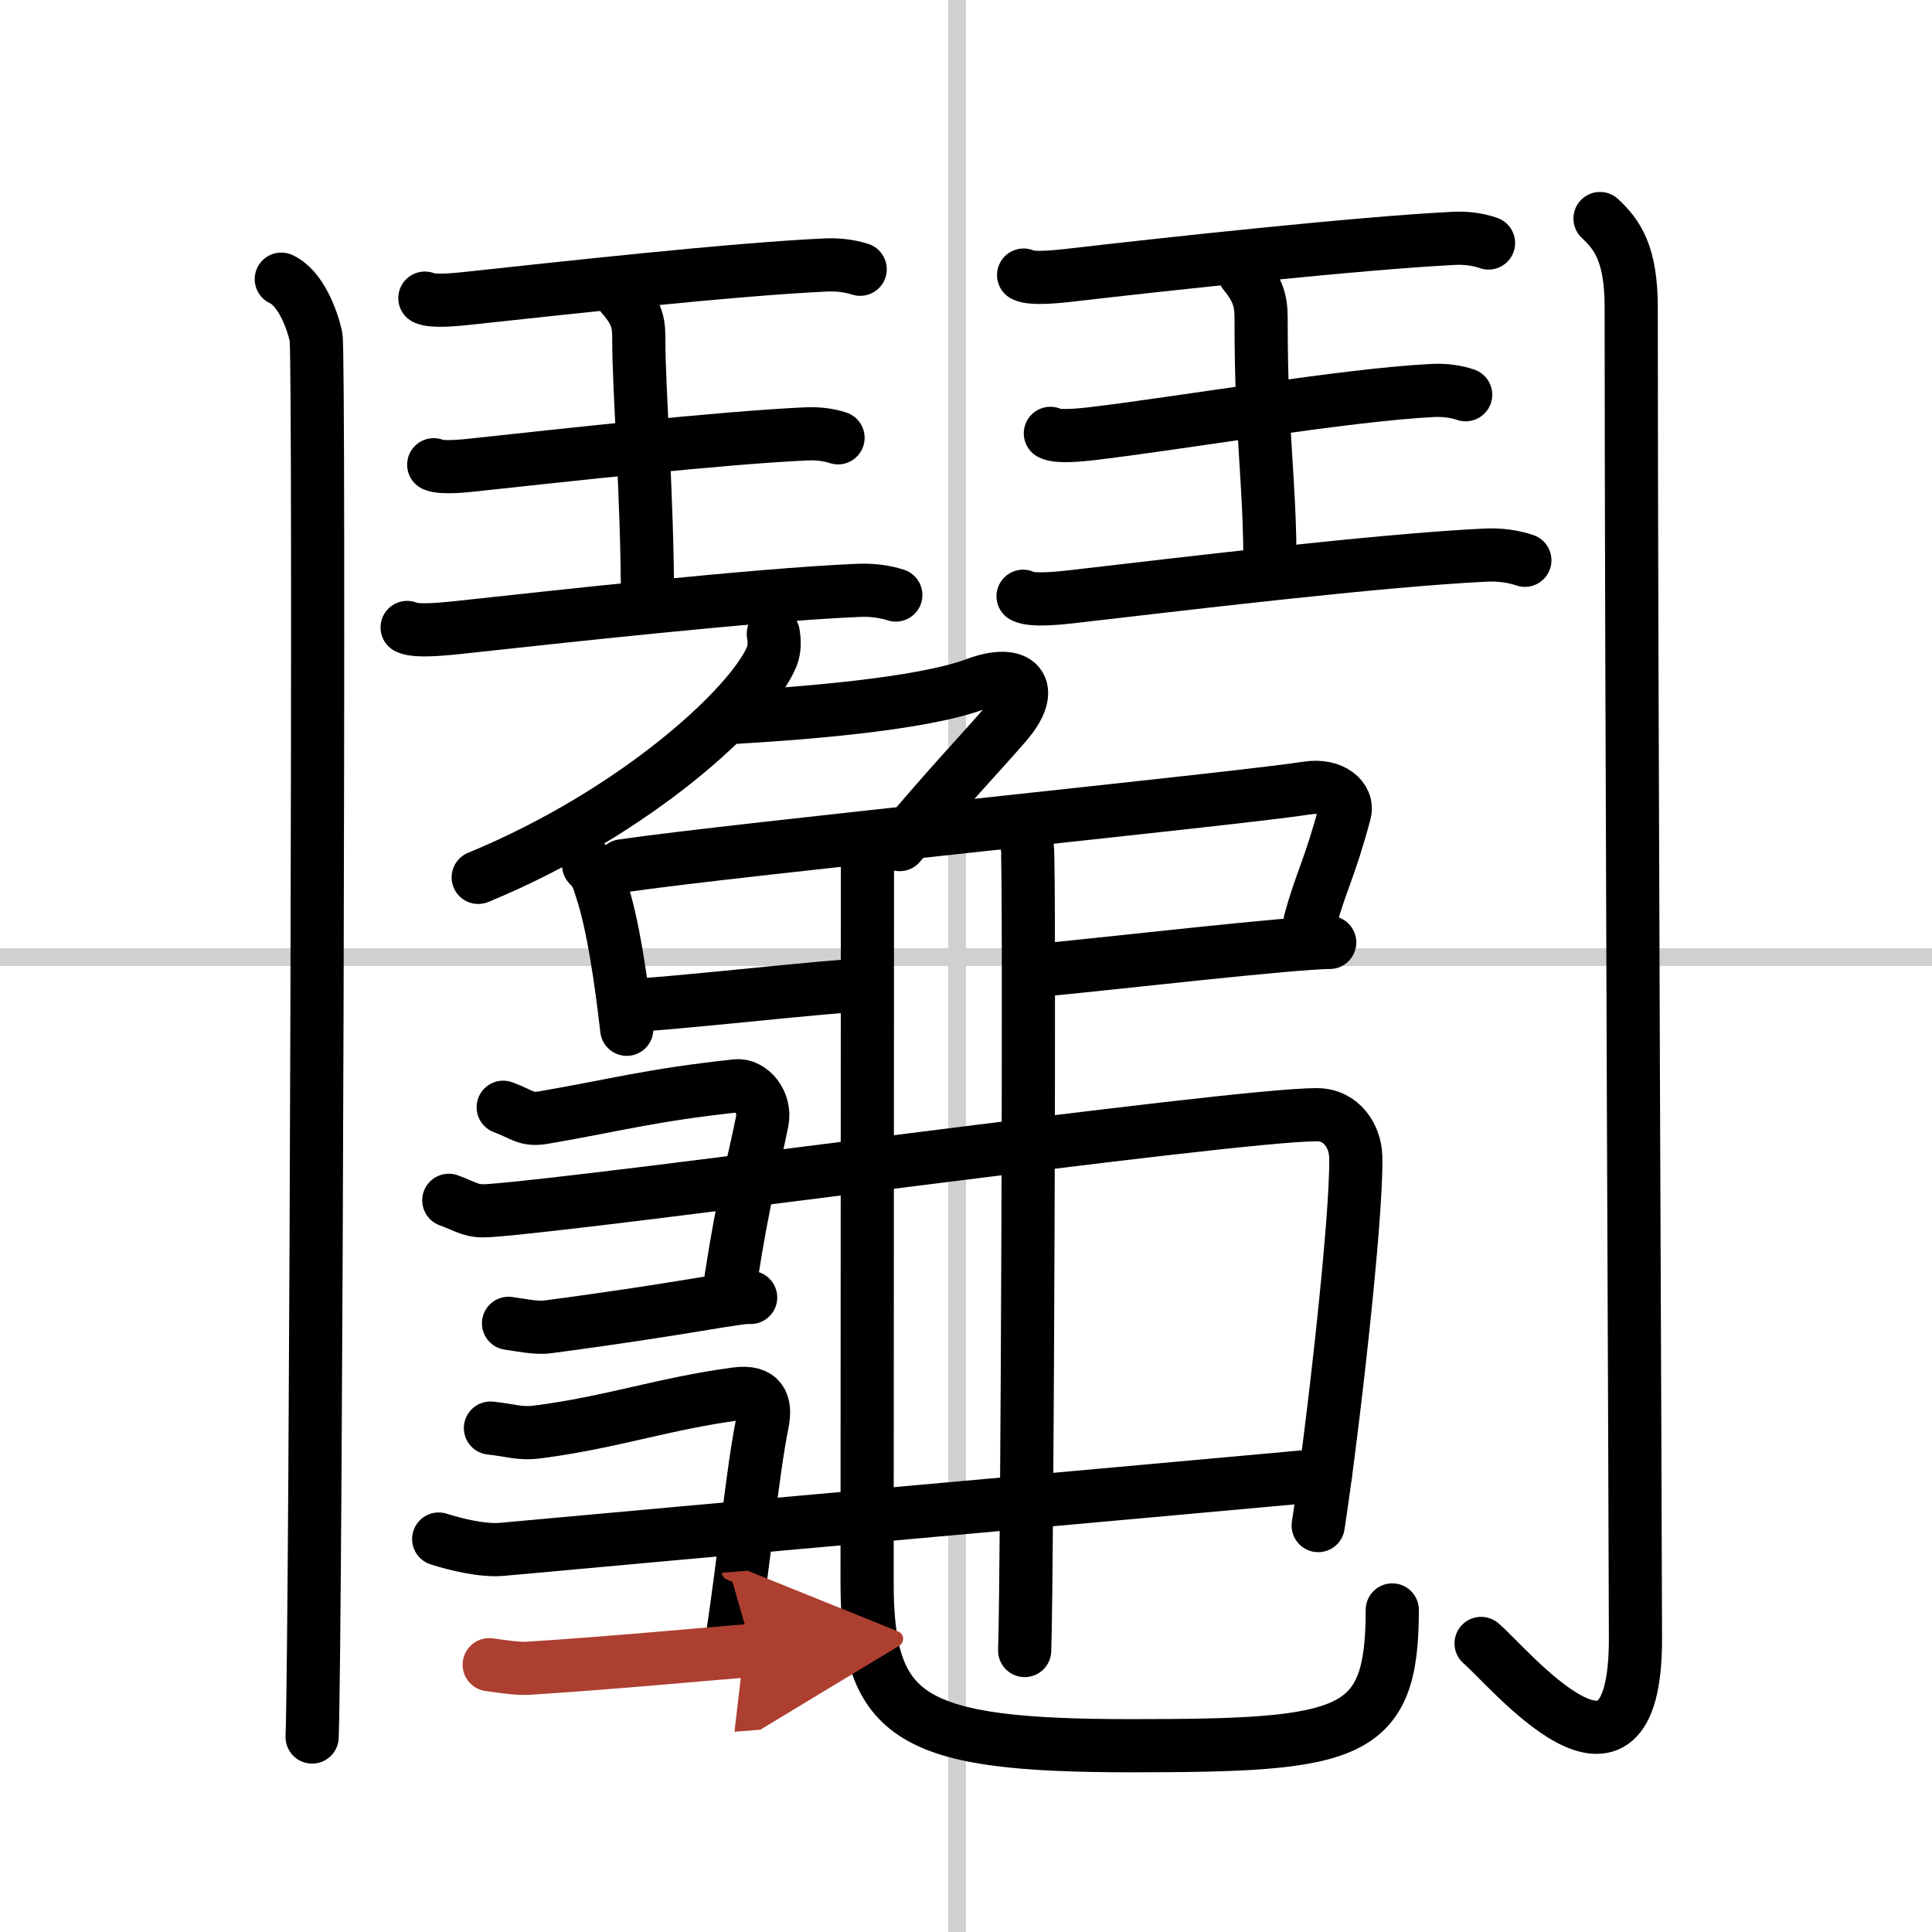
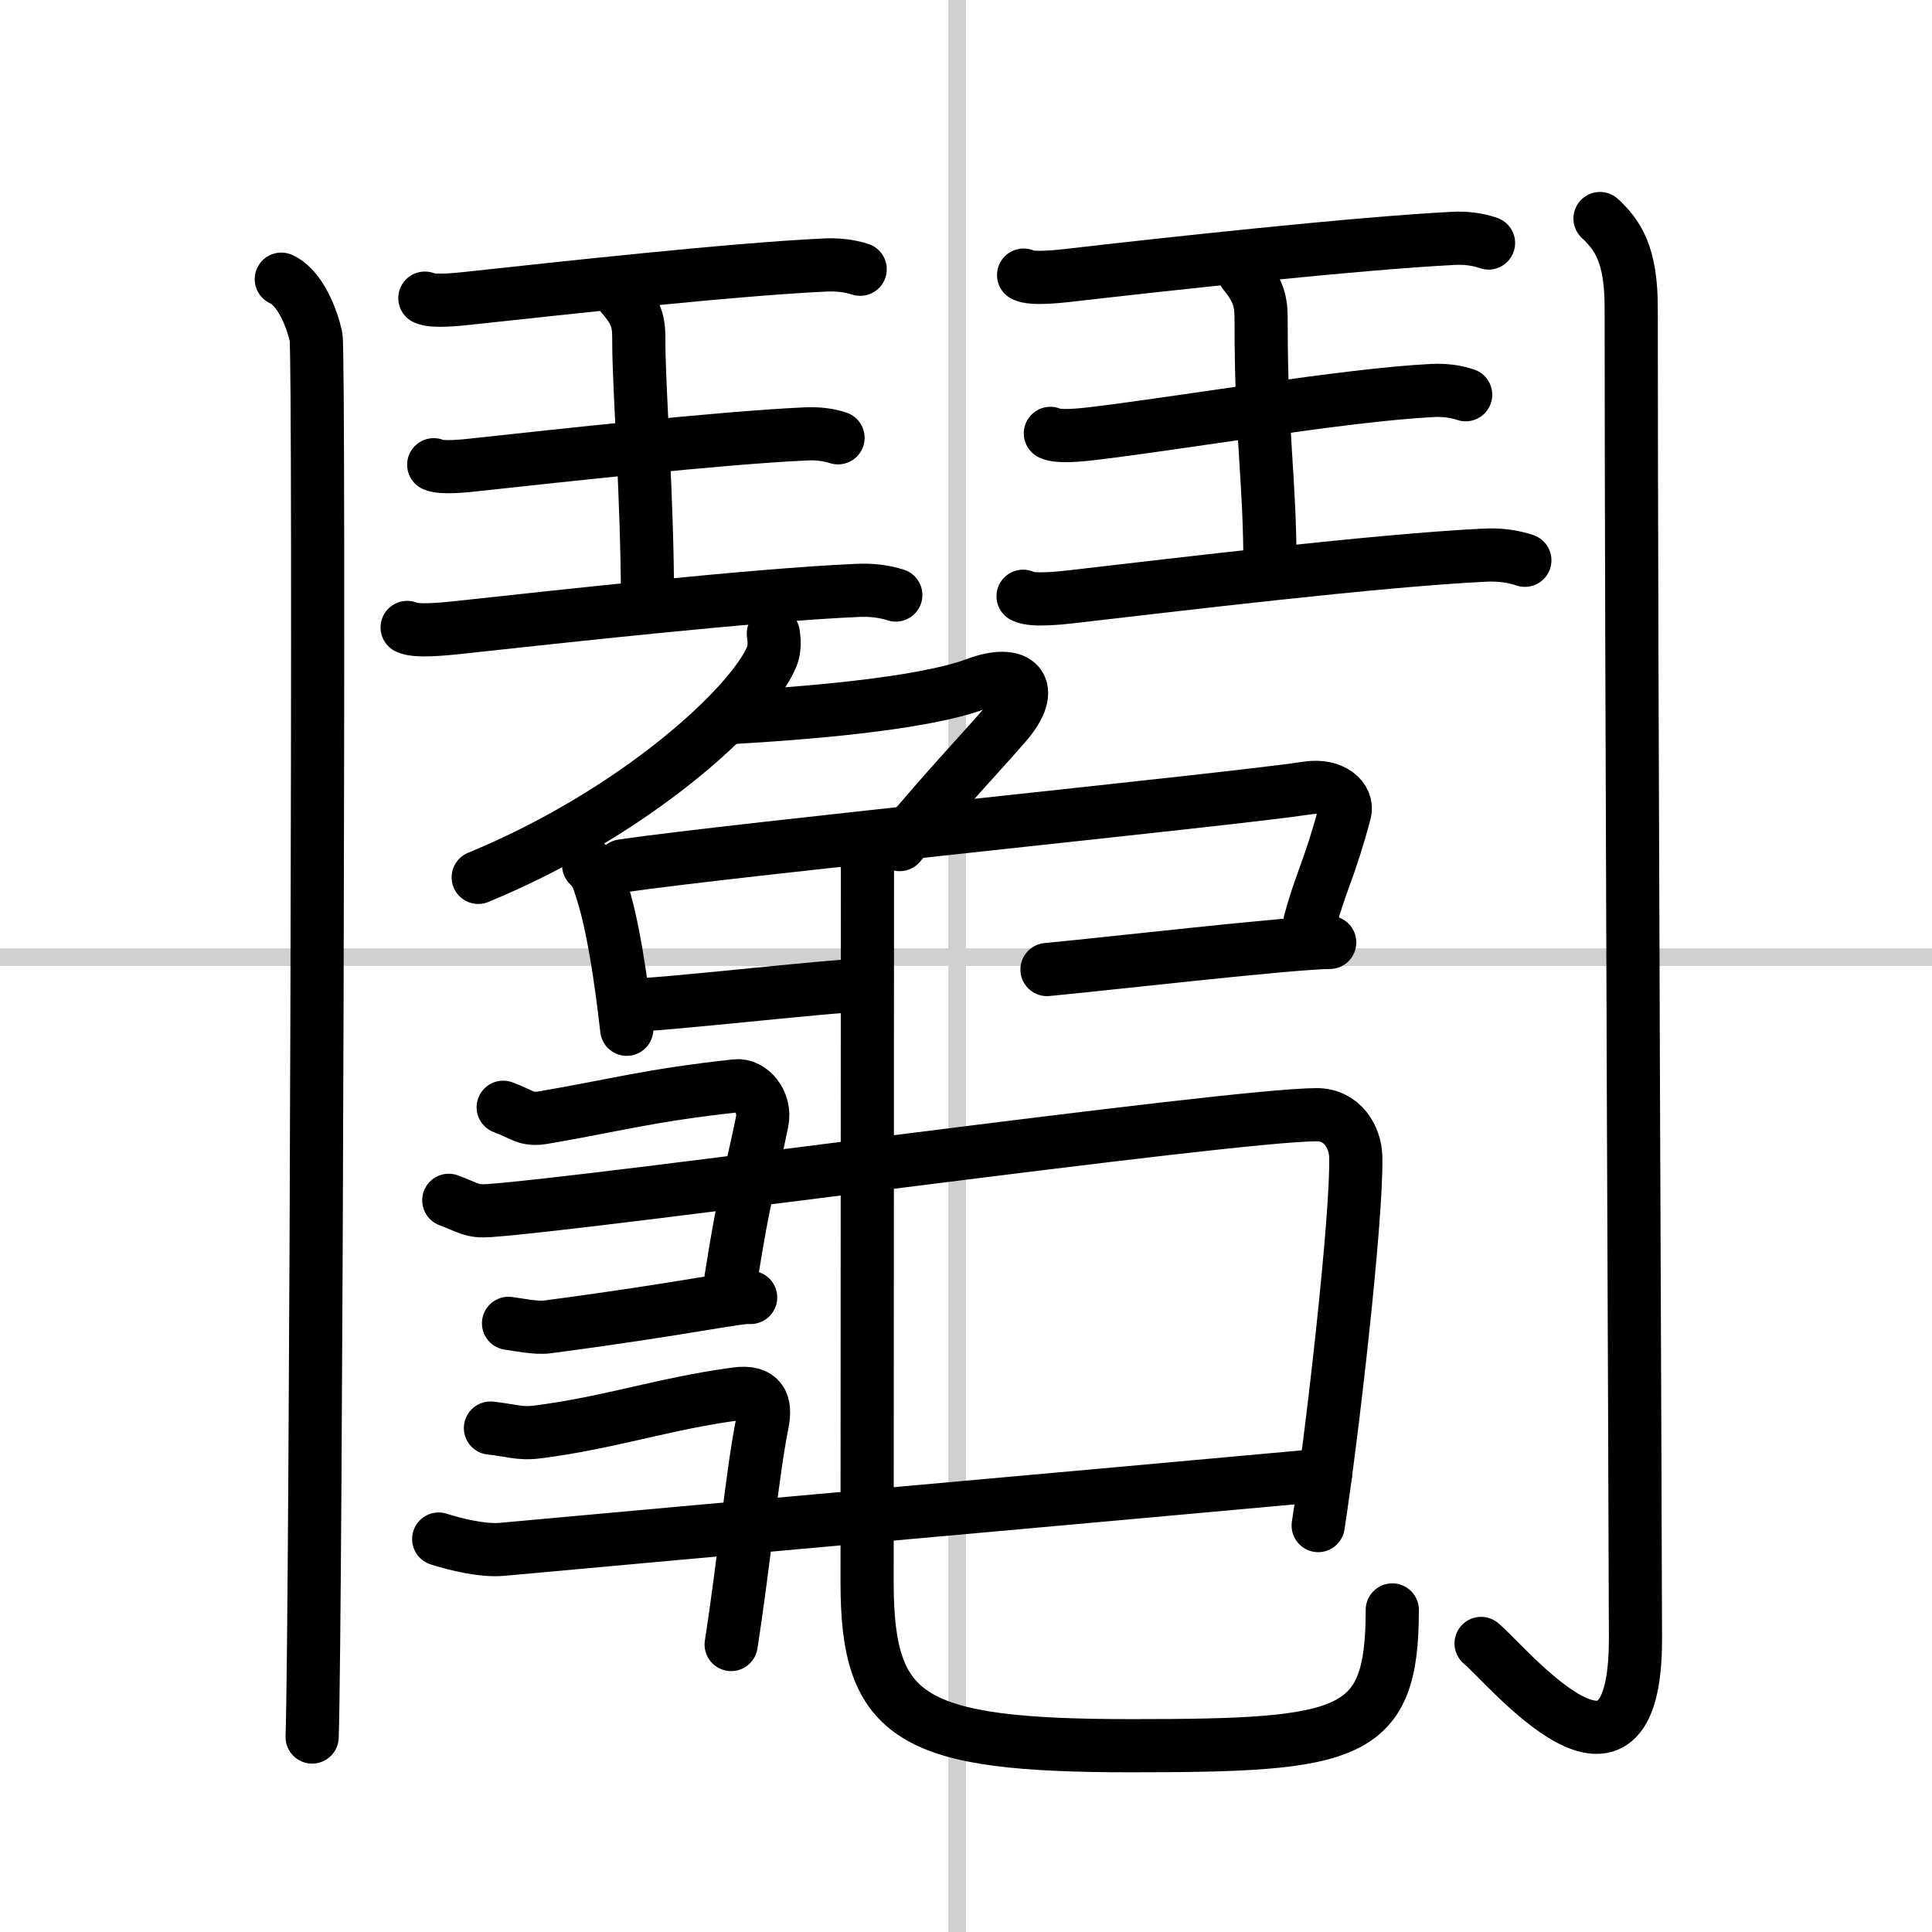
<svg xmlns="http://www.w3.org/2000/svg" width="400" height="400" viewBox="0 0 109 109">
  <defs>
    <marker id="a" markerWidth="4" orient="auto" refX="1" refY="5" viewBox="0 0 10 10">
      <polyline points="0 0 10 5 0 10 1 5" fill="#ad3f31" stroke="#ad3f31" />
    </marker>
  </defs>
  <g fill="none" stroke="#000" stroke-linecap="round" stroke-linejoin="round" stroke-width="3">
    <rect width="100%" height="100%" fill="#fff" stroke="#fff" />
    <line x1="54" x2="54" y2="109" stroke="#d0d0d0" stroke-width="1" />
    <line x2="109" y1="54" y2="54" stroke="#d0d0d0" stroke-width="1" />
    <path d="m15.87 15.75c1.09 0.5 1.74 2.25 1.96 3.25s0 72.75-0.22 79" />
    <path d="m23.97 16.82c0.46 0.23 1.96 0.06 2.43 0.01 5.11-0.55 14.95-1.64 20.18-1.88 0.71-0.03 1.36 0.05 1.95 0.24" />
    <path d="m35.11 16.71c0.93 1.05 0.93 1.68 0.93 2.52 0 2.75 0.49 8.84 0.49 14.7" />
    <path d="m24.47 26.22c0.43 0.21 1.82 0.06 2.26 0.01 4.74-0.51 13.89-1.53 18.74-1.75 0.66-0.03 1.26 0.04 1.81 0.22" />
    <path d="m22.97 35.4c0.52 0.26 2.2 0.07 2.73 0.02 5.73-0.62 16.78-1.85 22.65-2.11 0.8-0.04 1.53 0.05 2.19 0.26" />
    <path d="m57.75 15.52c0.47 0.25 2.02 0.07 2.5 0.02 5.24-0.61 16.36-1.82 21.73-2.09 0.73-0.04 1.4 0.05 2 0.26" />
    <path d="m70.19 15.4c0.96 1.16 0.96 1.86 0.96 2.8 0 6.52 0.5 8.8 0.5 13.8" />
    <path d="m59.26 24.45c0.44 0.24 1.87 0.07 2.32 0.02 4.87-0.57 14.27-2.19 19.25-2.44 0.68-0.03 1.3 0.05 1.86 0.24" />
    <path d="m57.72 33.64c0.53 0.29 2.26 0.08 2.8 0.02 5.89-0.68 17.24-2.05 23.26-2.34 0.82-0.04 1.57 0.06 2.25 0.29" />
    <path d="m90.27 12.33c0.98 0.92 1.76 1.99 1.76 5.02 0 19.9 0.24 70.16 0.24 75.12 0 10.39-7.21 1.5-8.71 0.25" />
    <path d="m43.63 35.75c0.05 0.32 0.1 0.84-0.09 1.3-1.14 2.75-7.64 8.77-16.56 12.45" />
    <path d="m41.46 40.47c3.44-0.2 10.47-0.71 13.6-1.88 2.4-0.9 3.48 0.19 1.67 2.27-1.6 1.84-3.08 3.35-5.97 6.79" />
    <path d="m33.21 48.81c0.45 0.45 0.52 0.74 0.71 1.32 0.67 2.02 1.12 5.15 1.44 7.94" />
    <path d="m35.11 48.85c6.25-0.92 34.66-3.77 38.63-4.39 1.46-0.23 2.34 0.6 2.13 1.38-0.85 3.19-1.36 3.92-1.96 6.16" />
    <path d="m35.29 56.73c1.87 0 11.54-1.12 13.07-1.12" />
    <path d="m59.07 54.7c3.4-0.32 13.91-1.53 15.95-1.53" />
    <path d="m48.94 48.47c0 8.01-0.02 37.24-0.02 40.82 0 7.7 2.5 9.2 14.91 9.2s14.72-0.5 14.72-7.66" />
-     <path d="m57.96 47.8c0.15 0.64 0 41.3-0.15 45.32" />
    <path d="m28.39 62.47c1.13 0.42 1.28 0.75 2.28 0.58 4.1-0.7 5.91-1.25 10.86-1.79 0.83-0.09 1.69 0.91 1.47 2.01-0.58 2.88-0.99 3.92-1.76 8.87" />
    <path d="m25.32 67.72c1.13 0.42 1.27 0.65 2.28 0.58 6.16-0.44 41.86-5.41 46.69-5.41 1.43 0 2.17 1.25 2.2 2.37 0.08 3.42-1.35 15.87-2.12 20.81" />
    <path d="m28.69 74.66c0.55 0.07 1.55 0.29 2.2 0.2 7.68-1.01 10.8-1.73 11.46-1.66" />
    <path d="m27.67 80.57c1.1 0.11 1.63 0.35 2.64 0.22 4.1-0.52 7.17-1.61 11.23-2.15 1.42-0.19 1.69 0.55 1.47 1.65-0.58 2.88-0.99 7.54-1.76 12.49" />
    <path d="m24.75 86.83c0.97 0.31 2.49 0.68 3.58 0.58 9.56-0.88 37.2-3.35 46.45-4.2" />
-     <path d="m27.6 93.92c0.55 0.07 1.54 0.24 2.2 0.2 4.6-0.29 10.39-0.83 12.63-1.01" marker-end="url(#a)" stroke="#ad3f31" />
  </g>
</svg>